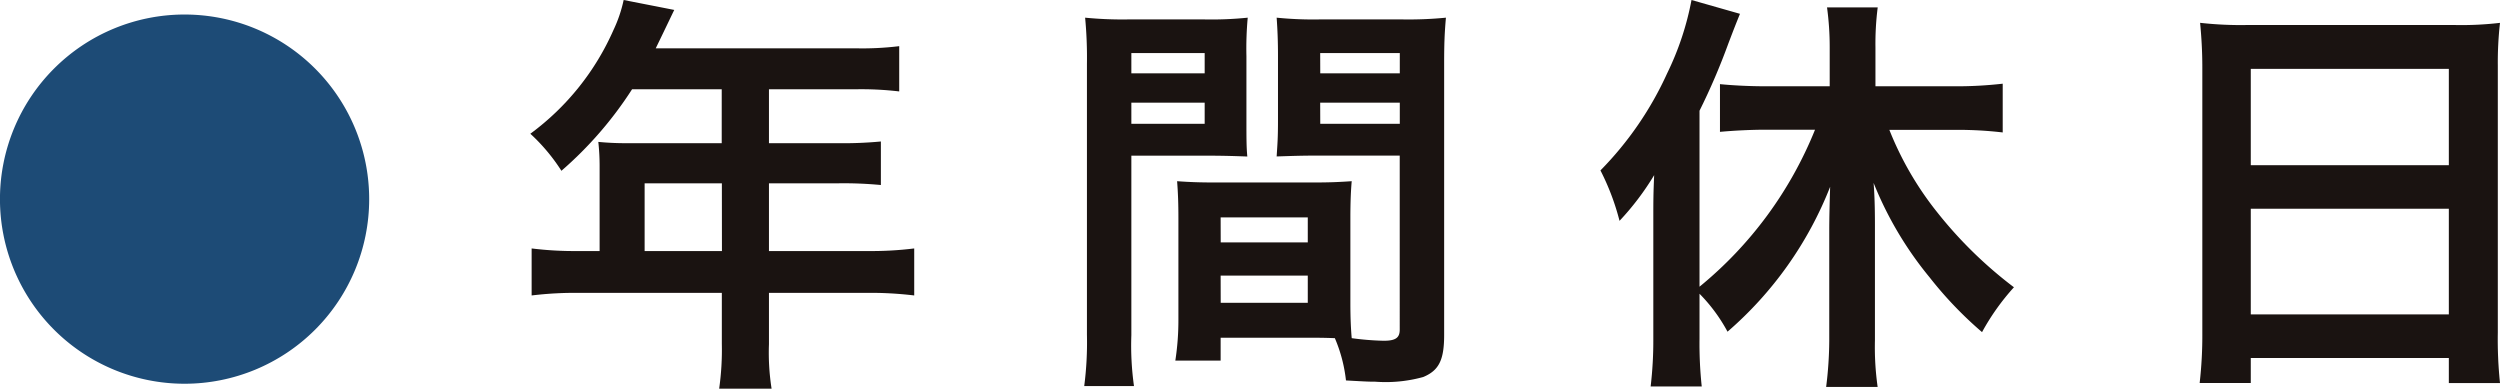
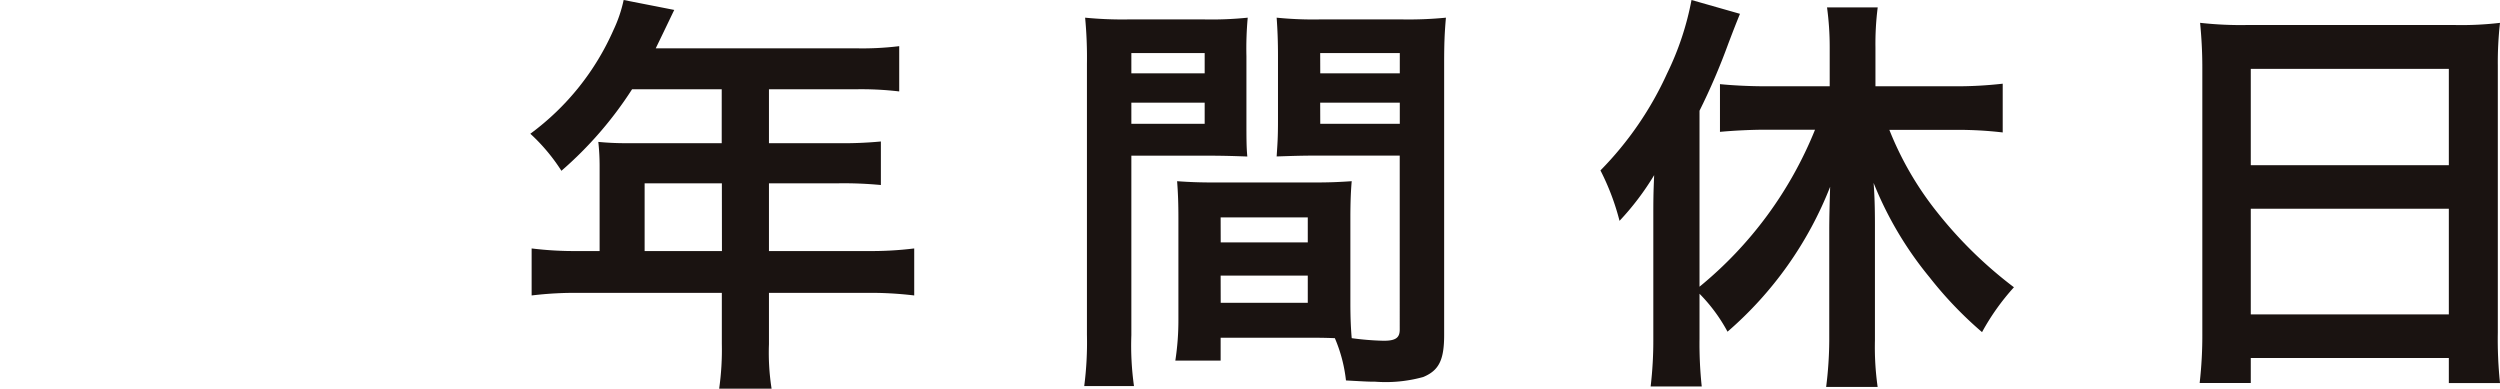
<svg xmlns="http://www.w3.org/2000/svg" width="67.481" height="10.49" viewBox="0 0 67.481 10.49">
  <defs>
    <clipPath id="clip-path">
      <rect id="Rectangle_239" data-name="Rectangle 239" width="67.481" height="10.49" transform="translate(0 0)" fill="none" />
    </clipPath>
  </defs>
  <g id="Group_2125" data-name="Group 2125" transform="translate(0 0)">
    <g id="Group_2124" data-name="Group 2124" clip-path="url(#clip-path)">
-       <path id="Path_817" data-name="Path 817" d="M9.965,5.375A4.983,4.983,0,1,1,4.982.392,4.983,4.983,0,0,1,9.965,5.375" fill="#1d4b76" />
      <path id="Path_818" data-name="Path 818" d="M16.185,4.482a5.934,5.934,0,0,0-.035-.652,7.606,7.606,0,0,0,.8.035h2.531V2.41H17.061a10.2,10.2,0,0,1-1.907,2.2,5.026,5.026,0,0,0-.839-1A6.951,6.951,0,0,0,16.557.815,3.679,3.679,0,0,0,16.834,0L18.2.268c-.036.07-.2.419-.5,1.036h5.385a8.194,8.194,0,0,0,1.187-.058V2.468a8.718,8.718,0,0,0-1.187-.058H20.756V3.865h1.835a10.93,10.93,0,0,0,1.186-.046V4.994a10.6,10.6,0,0,0-1.151-.046h-1.87V6.776h2.65a9.412,9.412,0,0,0,1.271-.07V7.975a9.79,9.79,0,0,0-1.271-.07h-2.65V9.291a6.265,6.265,0,0,0,.071,1.2H19.412a7.494,7.494,0,0,0,.072-1.211V7.905H15.61a9.738,9.738,0,0,0-1.26.07V6.706a9.357,9.357,0,0,0,1.26.07h.575Zm3.3.466H17.4V6.776h2.087Z" fill="#1a1311" />
      <path id="Path_819" data-name="Path 819" d="M30.538,9.046a7.843,7.843,0,0,0,.071,1.374H29.266a9.139,9.139,0,0,0,.073-1.386V1.723A11.413,11.413,0,0,0,29.29.477a10.266,10.266,0,0,0,1.176.047h2.027A9.666,9.666,0,0,0,33.679.477a9.152,9.152,0,0,0-.035,1.036V3.225c0,.524,0,.745.024,1-.288-.011-.648-.023-1.056-.023H30.538Zm0-7.067h1.979V1.432H30.538Zm0,1.362h1.979v-.57H30.538Zm5.912,4.82c0,.419.013.7.036.967a7.6,7.6,0,0,0,.863.07c.325,0,.433-.082.433-.3V4.2H35.514c-.4,0-.707.012-1.054.023.023-.372.036-.489.036-1V1.513c0-.4-.013-.71-.036-1.036a9.84,9.84,0,0,0,1.175.047h2.207A10.358,10.358,0,0,0,39.029.477c-.036.408-.048.7-.048,1.234V9.046c0,.675-.144.955-.564,1.13a3.783,3.783,0,0,1-1.295.127c-.144,0-.192,0-.791-.034a4.007,4.007,0,0,0-.3-1.141c-.3-.012-.517-.012-.648-.012H32.948v.617H31.725a7.1,7.1,0,0,0,.083-1.106V5.891c0-.4-.011-.687-.035-1,.323.023.587.035,1.068.035h2.566c.491,0,.731-.012,1.079-.035-.023.256-.036.57-.036,1Zm-3.5-1.618H35.3V5.868H32.948Zm0,1.63H35.3V7.439H32.948Zm2.687-6.194h2.147V1.432H35.635Zm0,1.362h2.147v-.57H35.635Z" fill="#1a1311" />
      <path id="Path_820" data-name="Path 820" d="M45.874,9.14a10.9,10.9,0,0,0,.06,1.292H44.555a10.619,10.619,0,0,0,.072-1.315V5.985c0-.582,0-.734.023-1.258a7.27,7.27,0,0,1-.935,1.234A6.53,6.53,0,0,0,43.2,4.6,9.086,9.086,0,0,0,45,1.98,7.763,7.763,0,0,0,45.658,0l1.308.373c-.132.326-.181.454-.313.8a17.566,17.566,0,0,1-.779,1.816v4.75a10.584,10.584,0,0,0,3.118-4.238H47.673c-.407,0-.863.023-1.247.058V2.271c.347.035.8.058,1.247.058h1.715V1.281A7.929,7.929,0,0,0,49.316.2h1.368a7.744,7.744,0,0,0-.061,1.082V2.329h2.135a10.9,10.9,0,0,0,1.3-.07V3.575a10.417,10.417,0,0,0-1.26-.07h-1.8a8.7,8.7,0,0,0,1.3,2.235,11.451,11.451,0,0,0,2.063,2.014A6.265,6.265,0,0,0,53.5,8.965a10.375,10.375,0,0,1-1.415-1.478,9.644,9.644,0,0,1-1.512-2.55c.025.314.036.675.036,1.129v3.12a7.64,7.64,0,0,0,.073,1.258H49.292A10.366,10.366,0,0,0,49.376,9.2V6.218c0-.373.012-.781.024-1.176a10,10,0,0,1-2.77,3.911,4.462,4.462,0,0,0-.756-1.024Z" fill="#1a1311" />
      <path id="Path_821" data-name="Path 821" d="M59.446,1.816c0-.43-.024-.826-.06-1.2A9.856,9.856,0,0,0,60.67.675h5.576A8.935,8.935,0,0,0,67.481.617a9.507,9.507,0,0,0-.059,1.153V8.976a11.32,11.32,0,0,0,.059,1.363H66.1V9.663H60.754v.676h-1.38a11.312,11.312,0,0,0,.072-1.363Zm1.308,2.643H66.1v-2.6H60.754Zm0,4.028H66.1V5.635H60.754Z" fill="#1a1311" />
    </g>
  </g>
</svg>